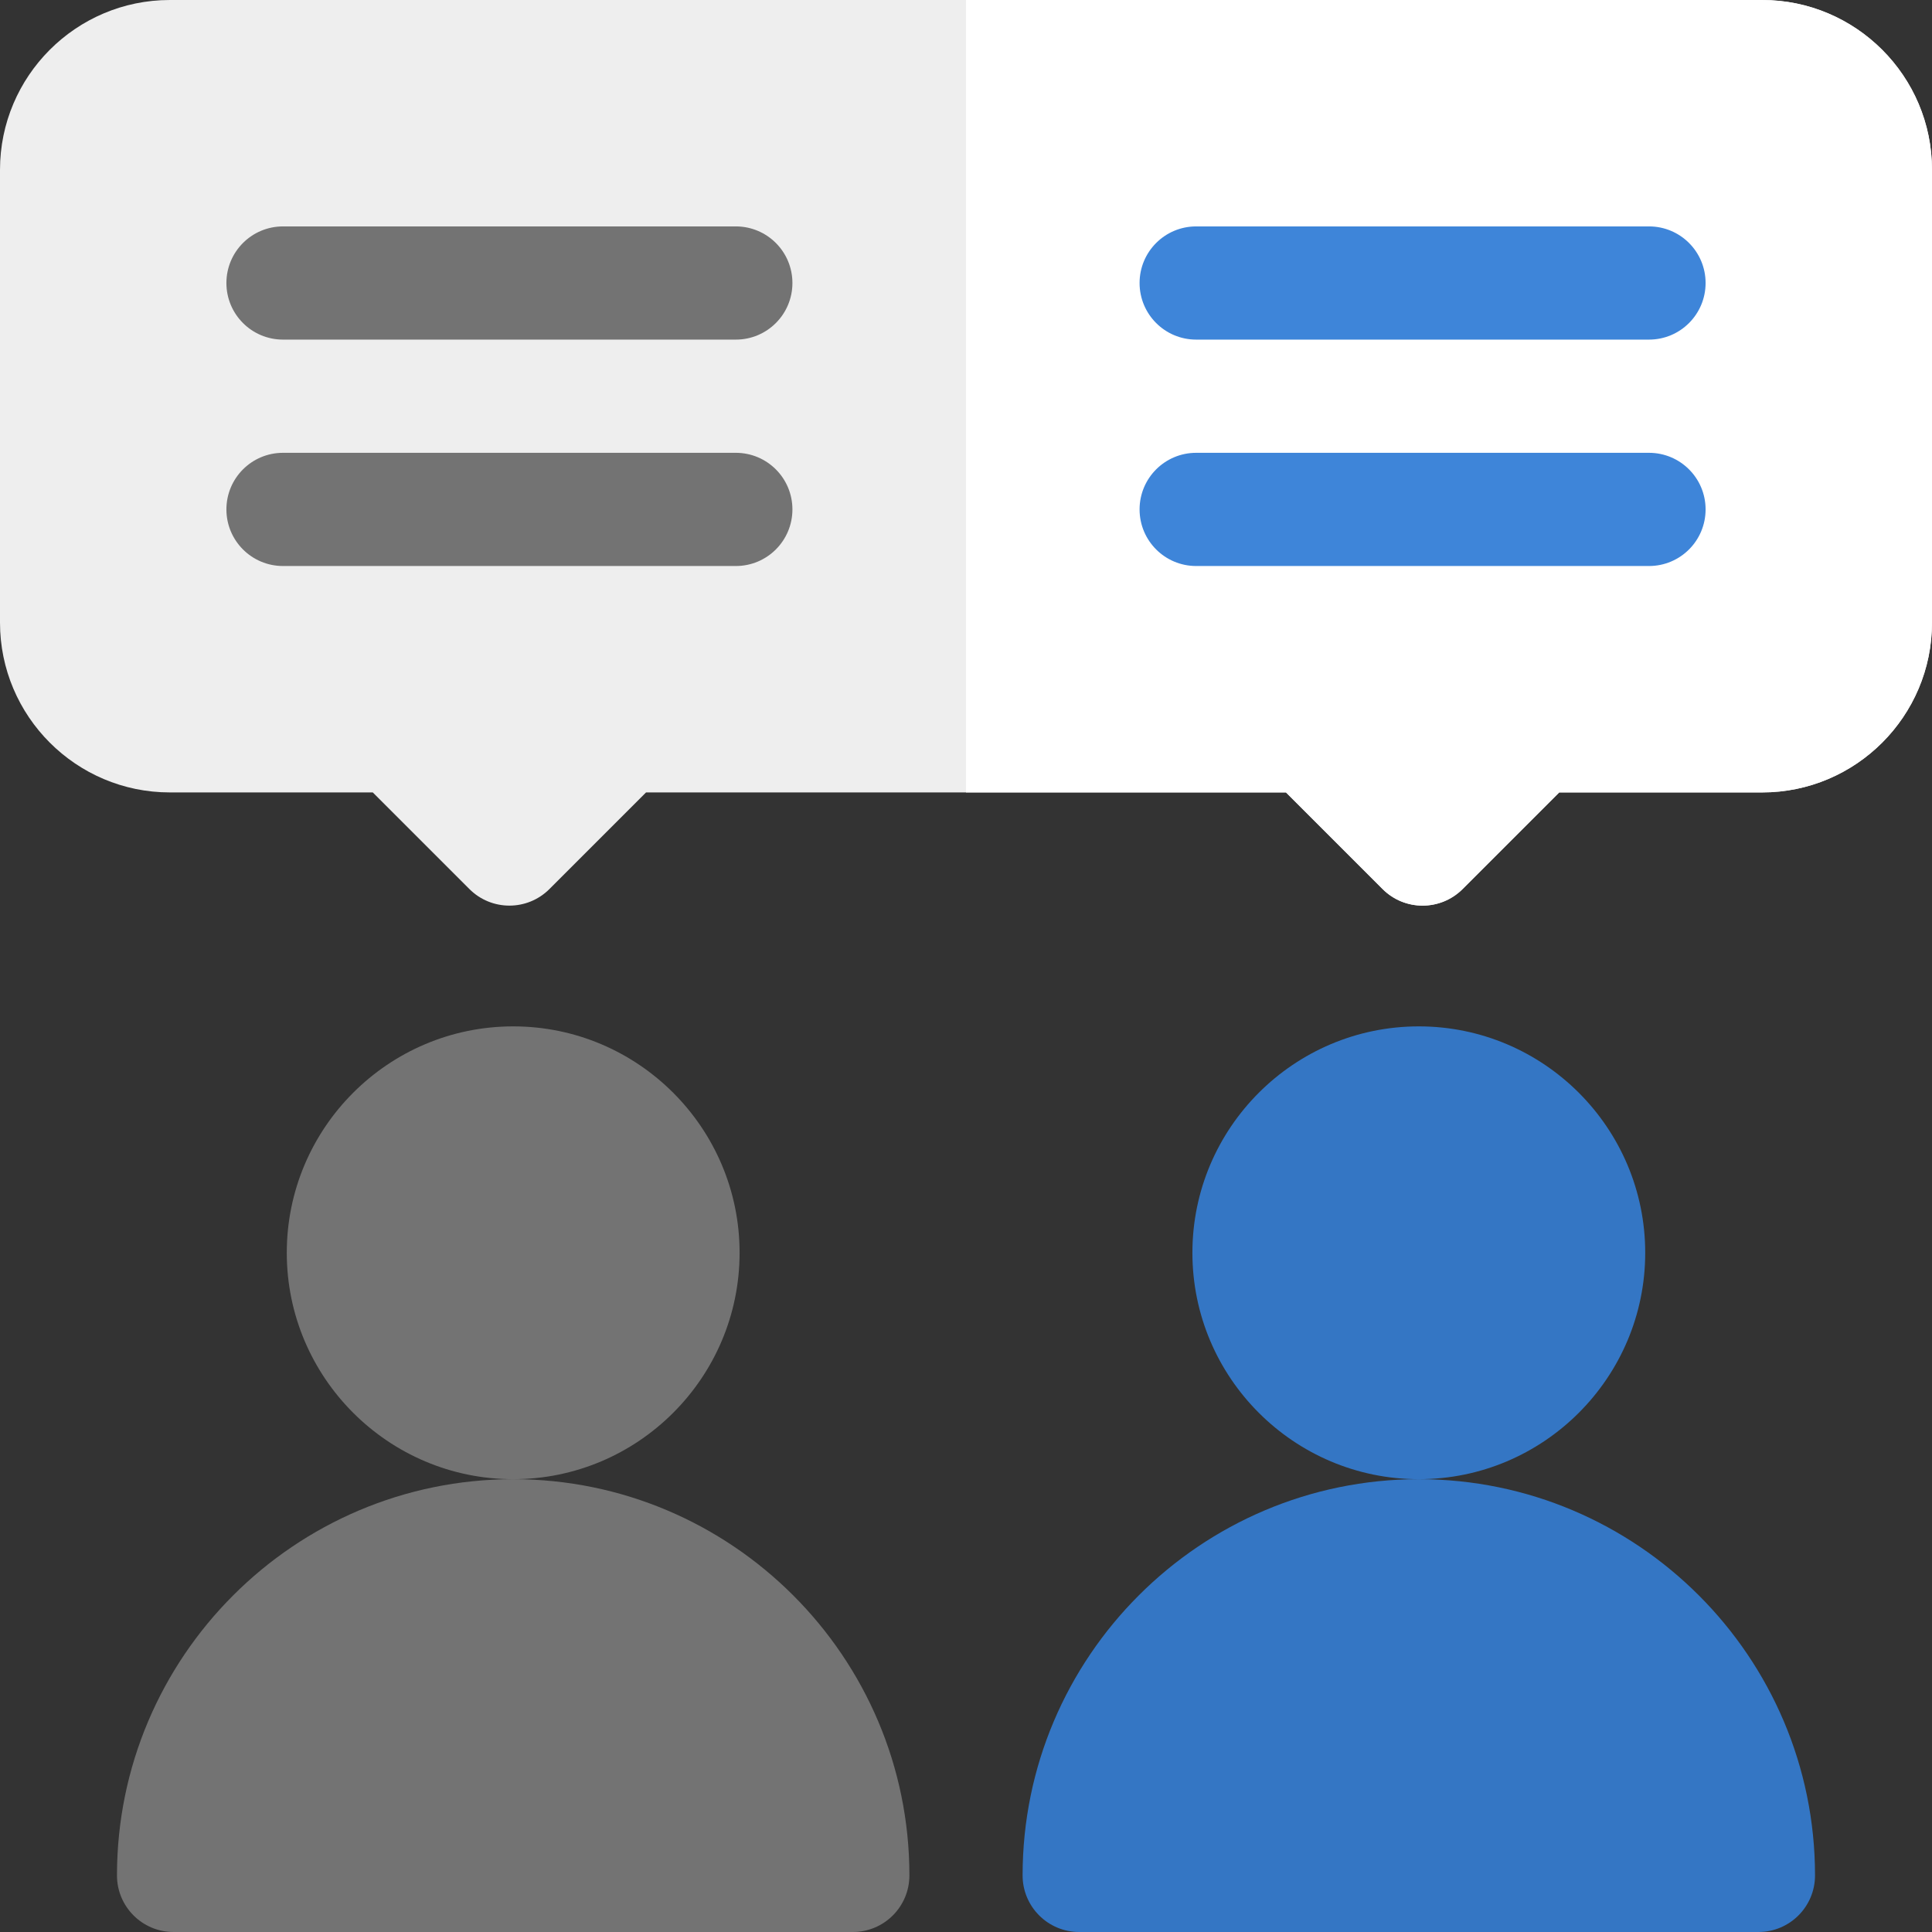
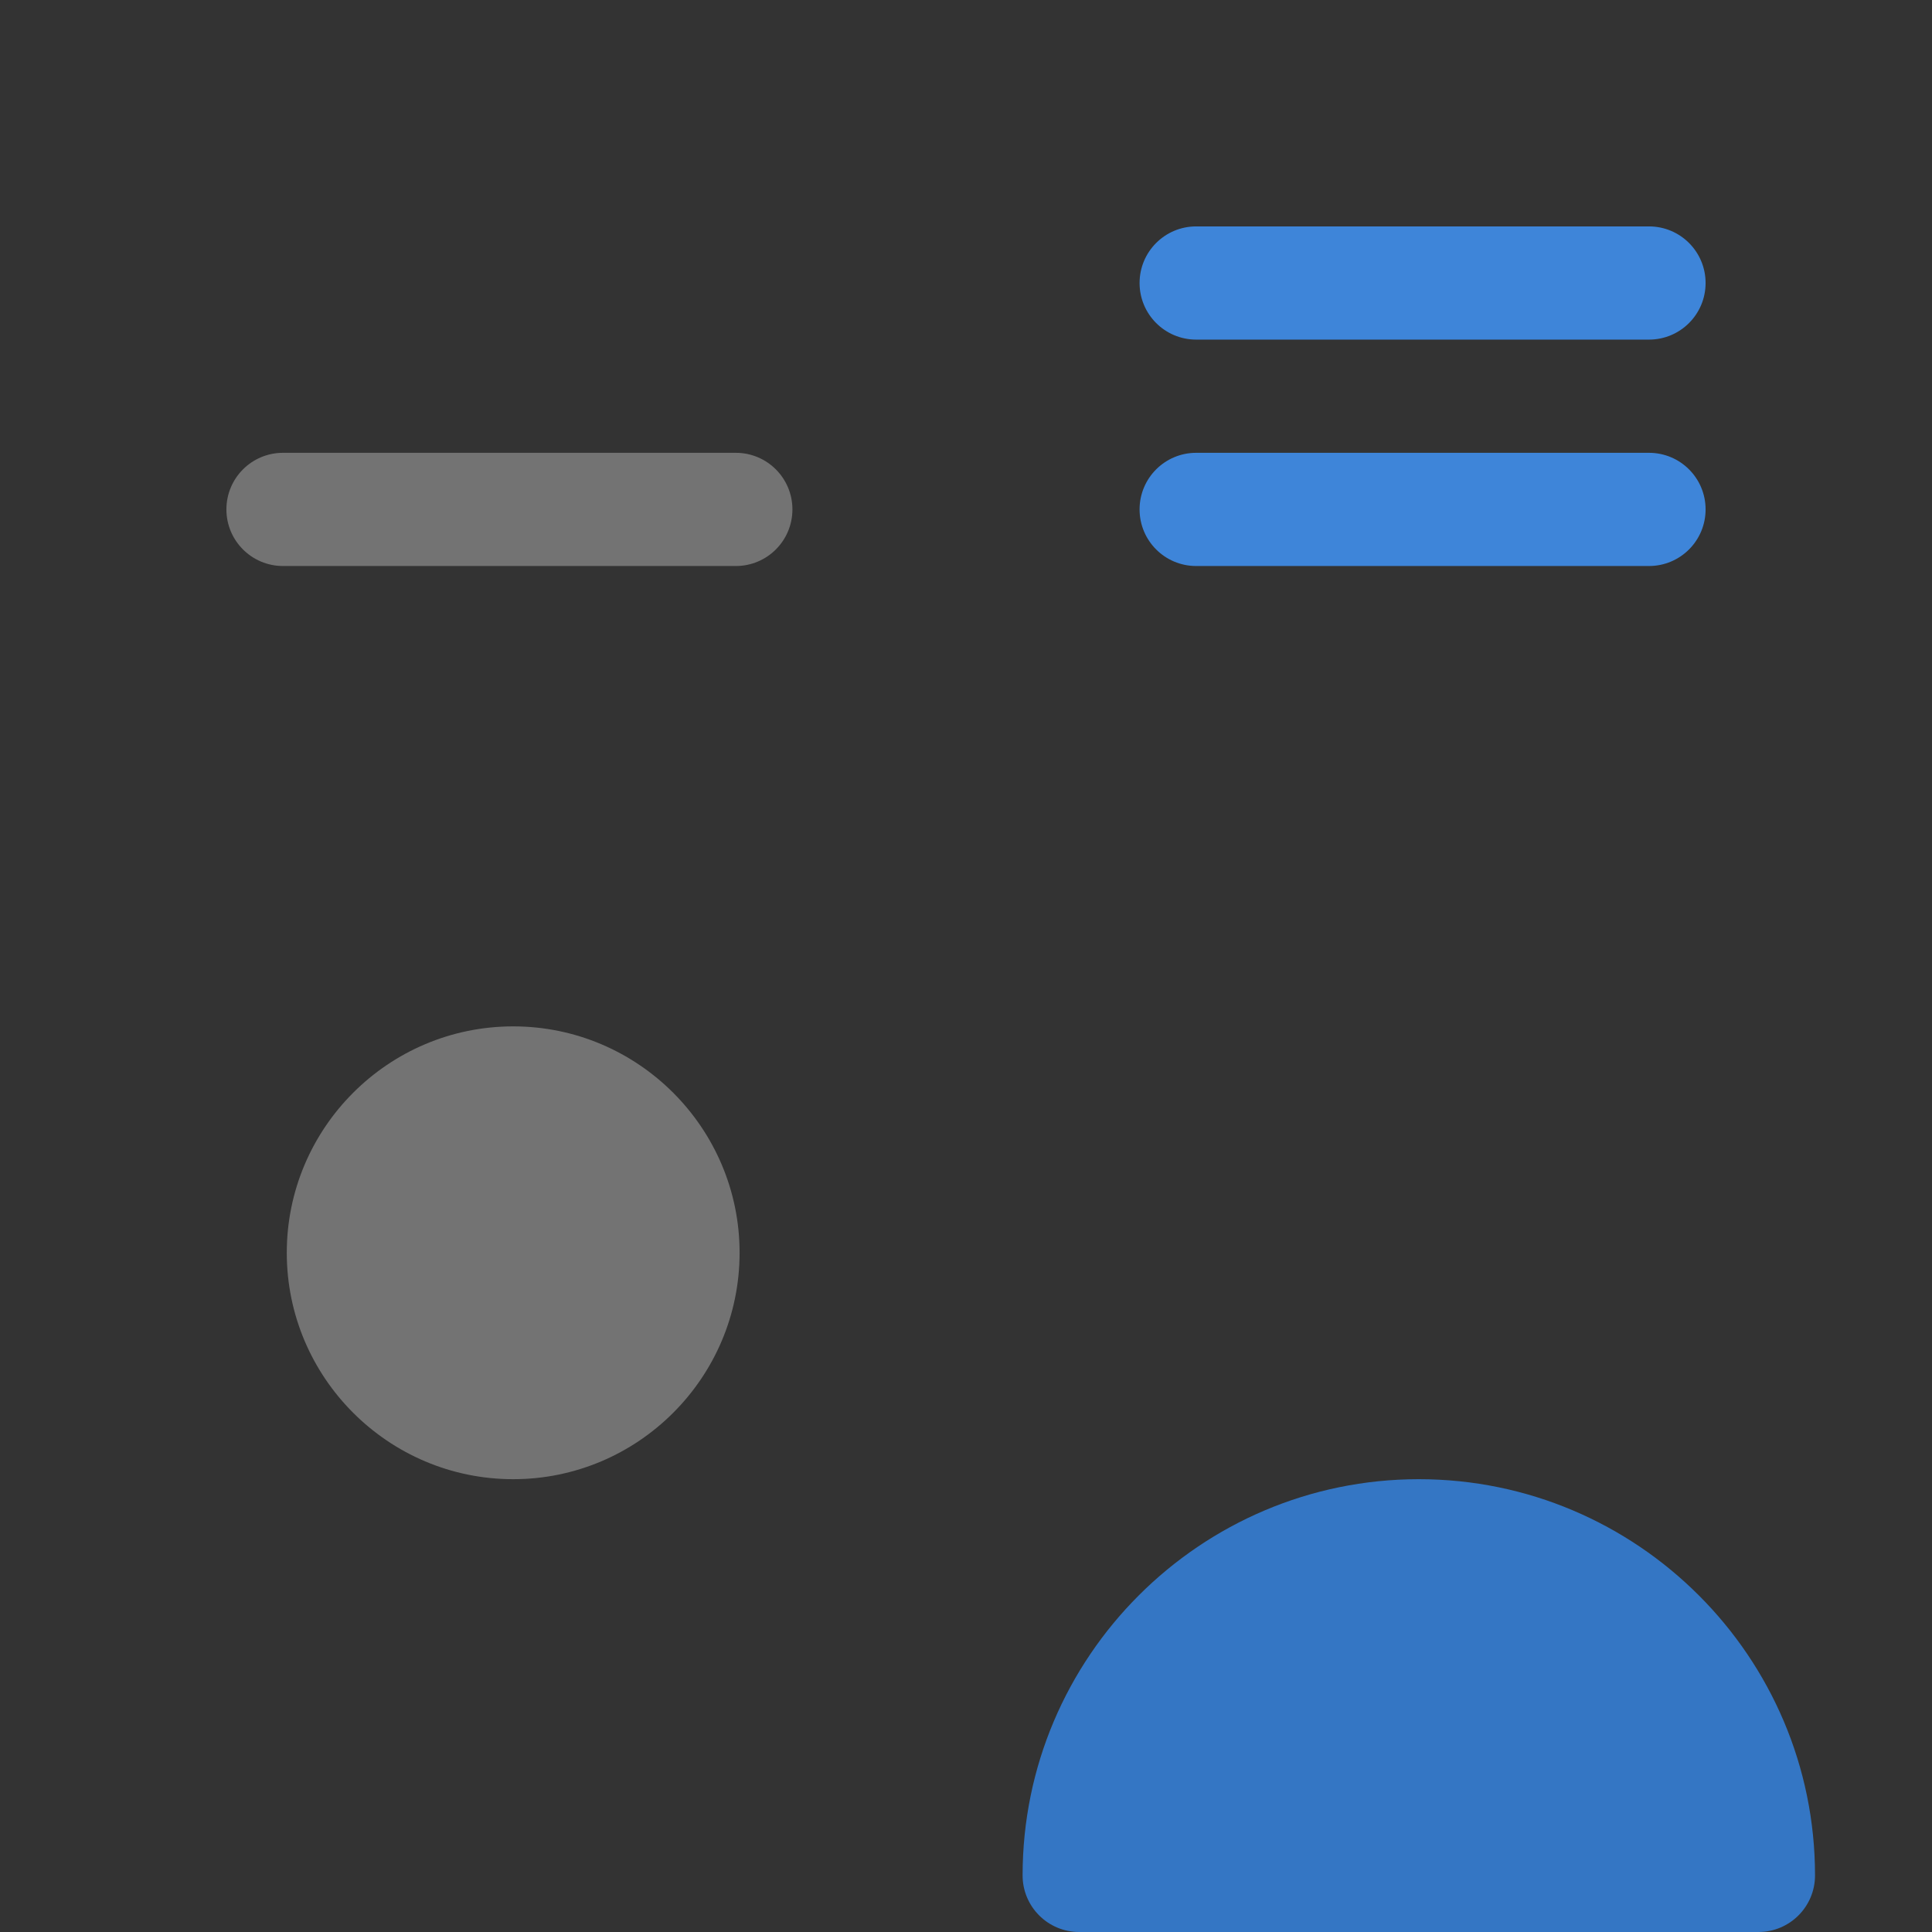
<svg xmlns="http://www.w3.org/2000/svg" width="192" height="192" viewBox="0 0 192 192" fill="none">
  <rect x="0" y="0" width="192" height="192" fill="#333333" stroke="none" />
-   <path d="M137.398 88.352L127.796 78.75H64.204L54.602 88.352C52.405 90.549 48.845 90.549 46.648 88.352L37.046 78.75H16.875C7.57 78.75 0 71.18 0 61.875V16.875C0 7.57 7.57 0 16.875 0H175.125C184.43 0 192 7.57 192 16.875V61.875C192 71.18 184.43 78.75 175.125 78.75H154.954L145.352 88.352C143.155 90.549 139.595 90.549 137.398 88.352Z" fill="#EEEEEE" />
-   <path d="M175.125 0H96V78.75H127.796L137.398 88.352C139.595 90.549 143.154 90.549 145.352 88.352L154.954 78.75H175.125C184.43 78.75 192 71.18 192 61.875V16.875C192 7.57 184.43 0 175.125 0Z" fill="white" />
  <path d="M51 147C38.596 147 28.5 136.909 28.5 124.5C28.5 112.091 38.596 102 51 102C63.404 102 73.5 112.091 73.5 124.5C73.5 136.909 63.404 147 51 147Z" fill="#737373" />
-   <path d="M84.75 192H17.25C14.141 192 11.625 189.484 11.625 186.375C11.625 164.666 29.291 147 51 147C72.709 147 90.375 164.666 90.375 186.375C90.375 189.484 87.859 192 84.75 192Z" fill="#737373" />
-   <path d="M141 147C128.597 147 118.5 136.909 118.5 124.5C118.5 112.091 128.597 102 141 102C153.403 102 163.5 112.091 163.5 124.5C163.5 136.909 153.403 147 141 147Z" fill="#3476C4" />
  <path d="M174.75 192H107.25C104.141 192 101.625 189.484 101.625 186.375C101.625 164.666 119.291 147 141 147C162.709 147 180.375 164.666 180.375 186.375C180.375 189.484 177.859 192 174.75 192Z" fill="#3476C4" />
-   <path d="M73.125 33.75H28.125C25.016 33.75 22.5 31.234 22.5 28.125C22.5 25.016 25.016 22.5 28.125 22.5H73.125C76.234 22.5 78.75 25.016 78.75 28.125C78.75 31.234 76.234 33.75 73.125 33.75Z" fill="#737373" />
  <path d="M73.125 56.25H28.125C25.016 56.25 22.5 53.734 22.5 50.625C22.5 47.516 25.016 45 28.125 45H73.125C76.234 45 78.75 47.516 78.75 50.625C78.75 53.734 76.234 56.25 73.125 56.25Z" fill="#737373" />
  <path d="M163.875 33.75H118.875C115.766 33.75 113.25 31.234 113.25 28.125C113.25 25.016 115.766 22.5 118.875 22.5H163.875C166.984 22.5 169.5 25.016 169.5 28.125C169.5 31.234 166.984 33.75 163.875 33.75Z" fill="#3E85D9" />
  <path d="M163.875 56.25H118.875C115.766 56.25 113.25 53.734 113.25 50.625C113.25 47.516 115.766 45 118.875 45H163.875C166.984 45 169.5 47.516 169.5 50.625C169.5 53.734 166.984 56.25 163.875 56.25Z" fill="#3E85D9" />
</svg>